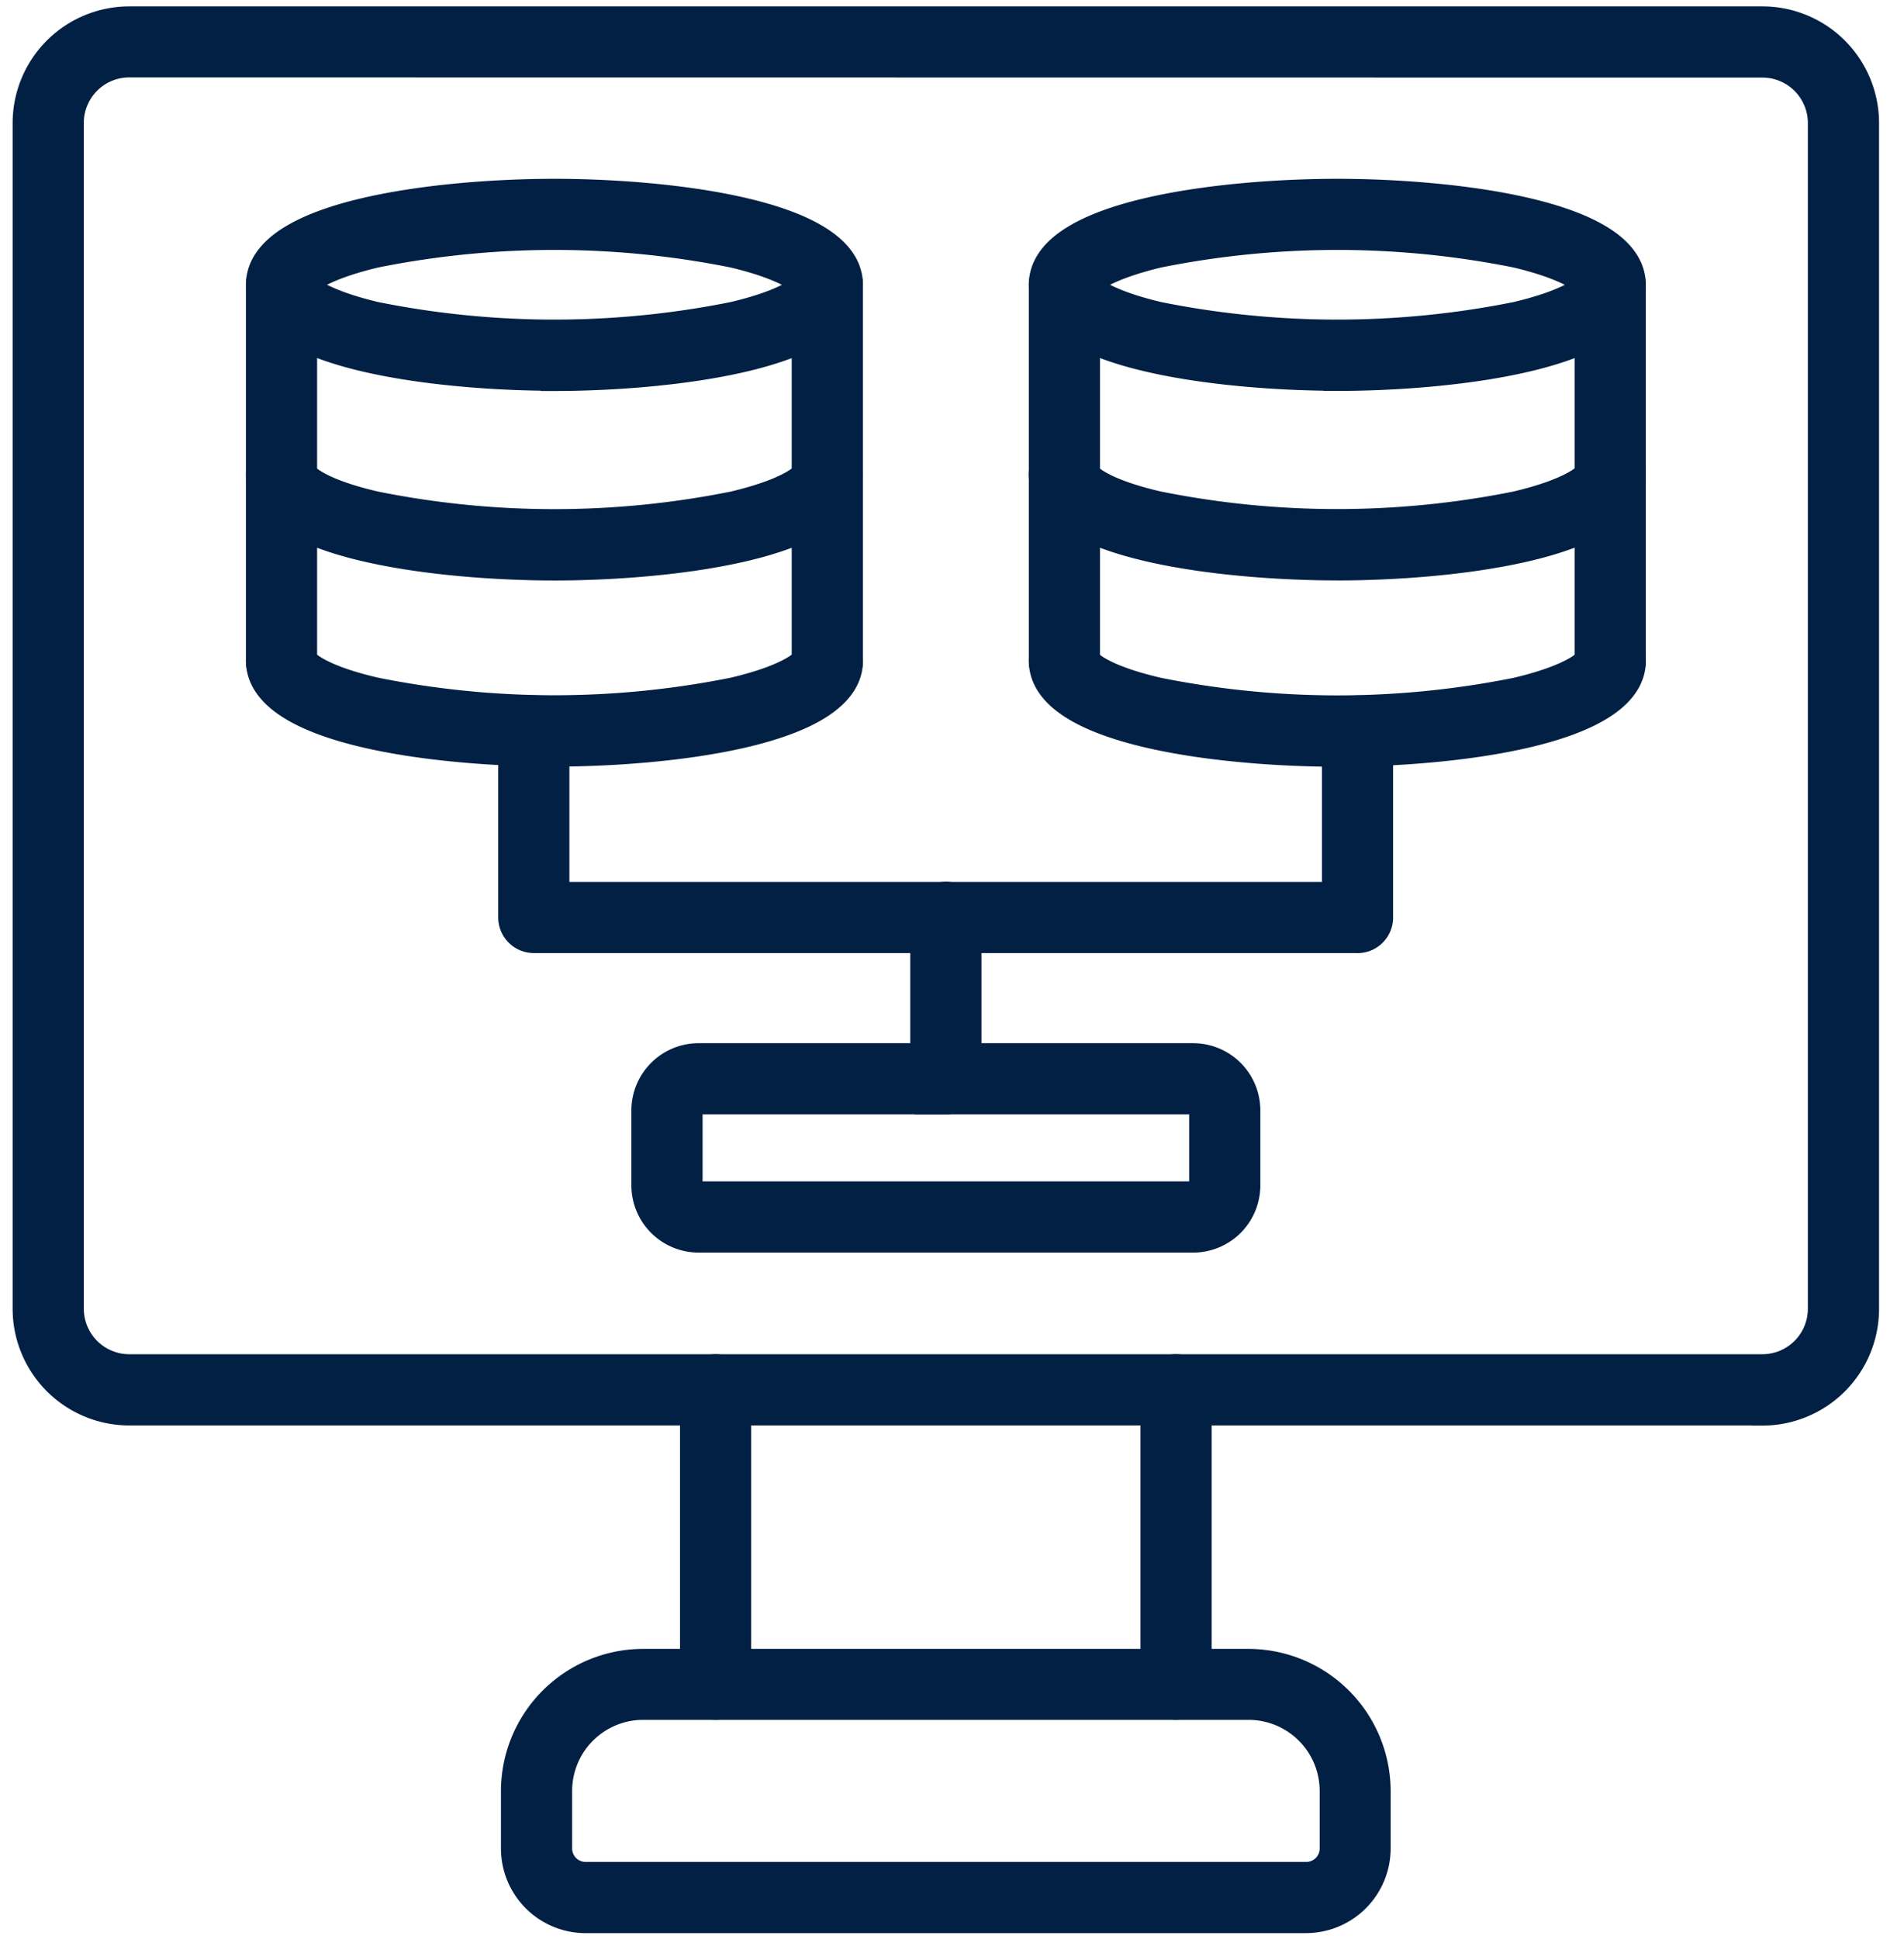
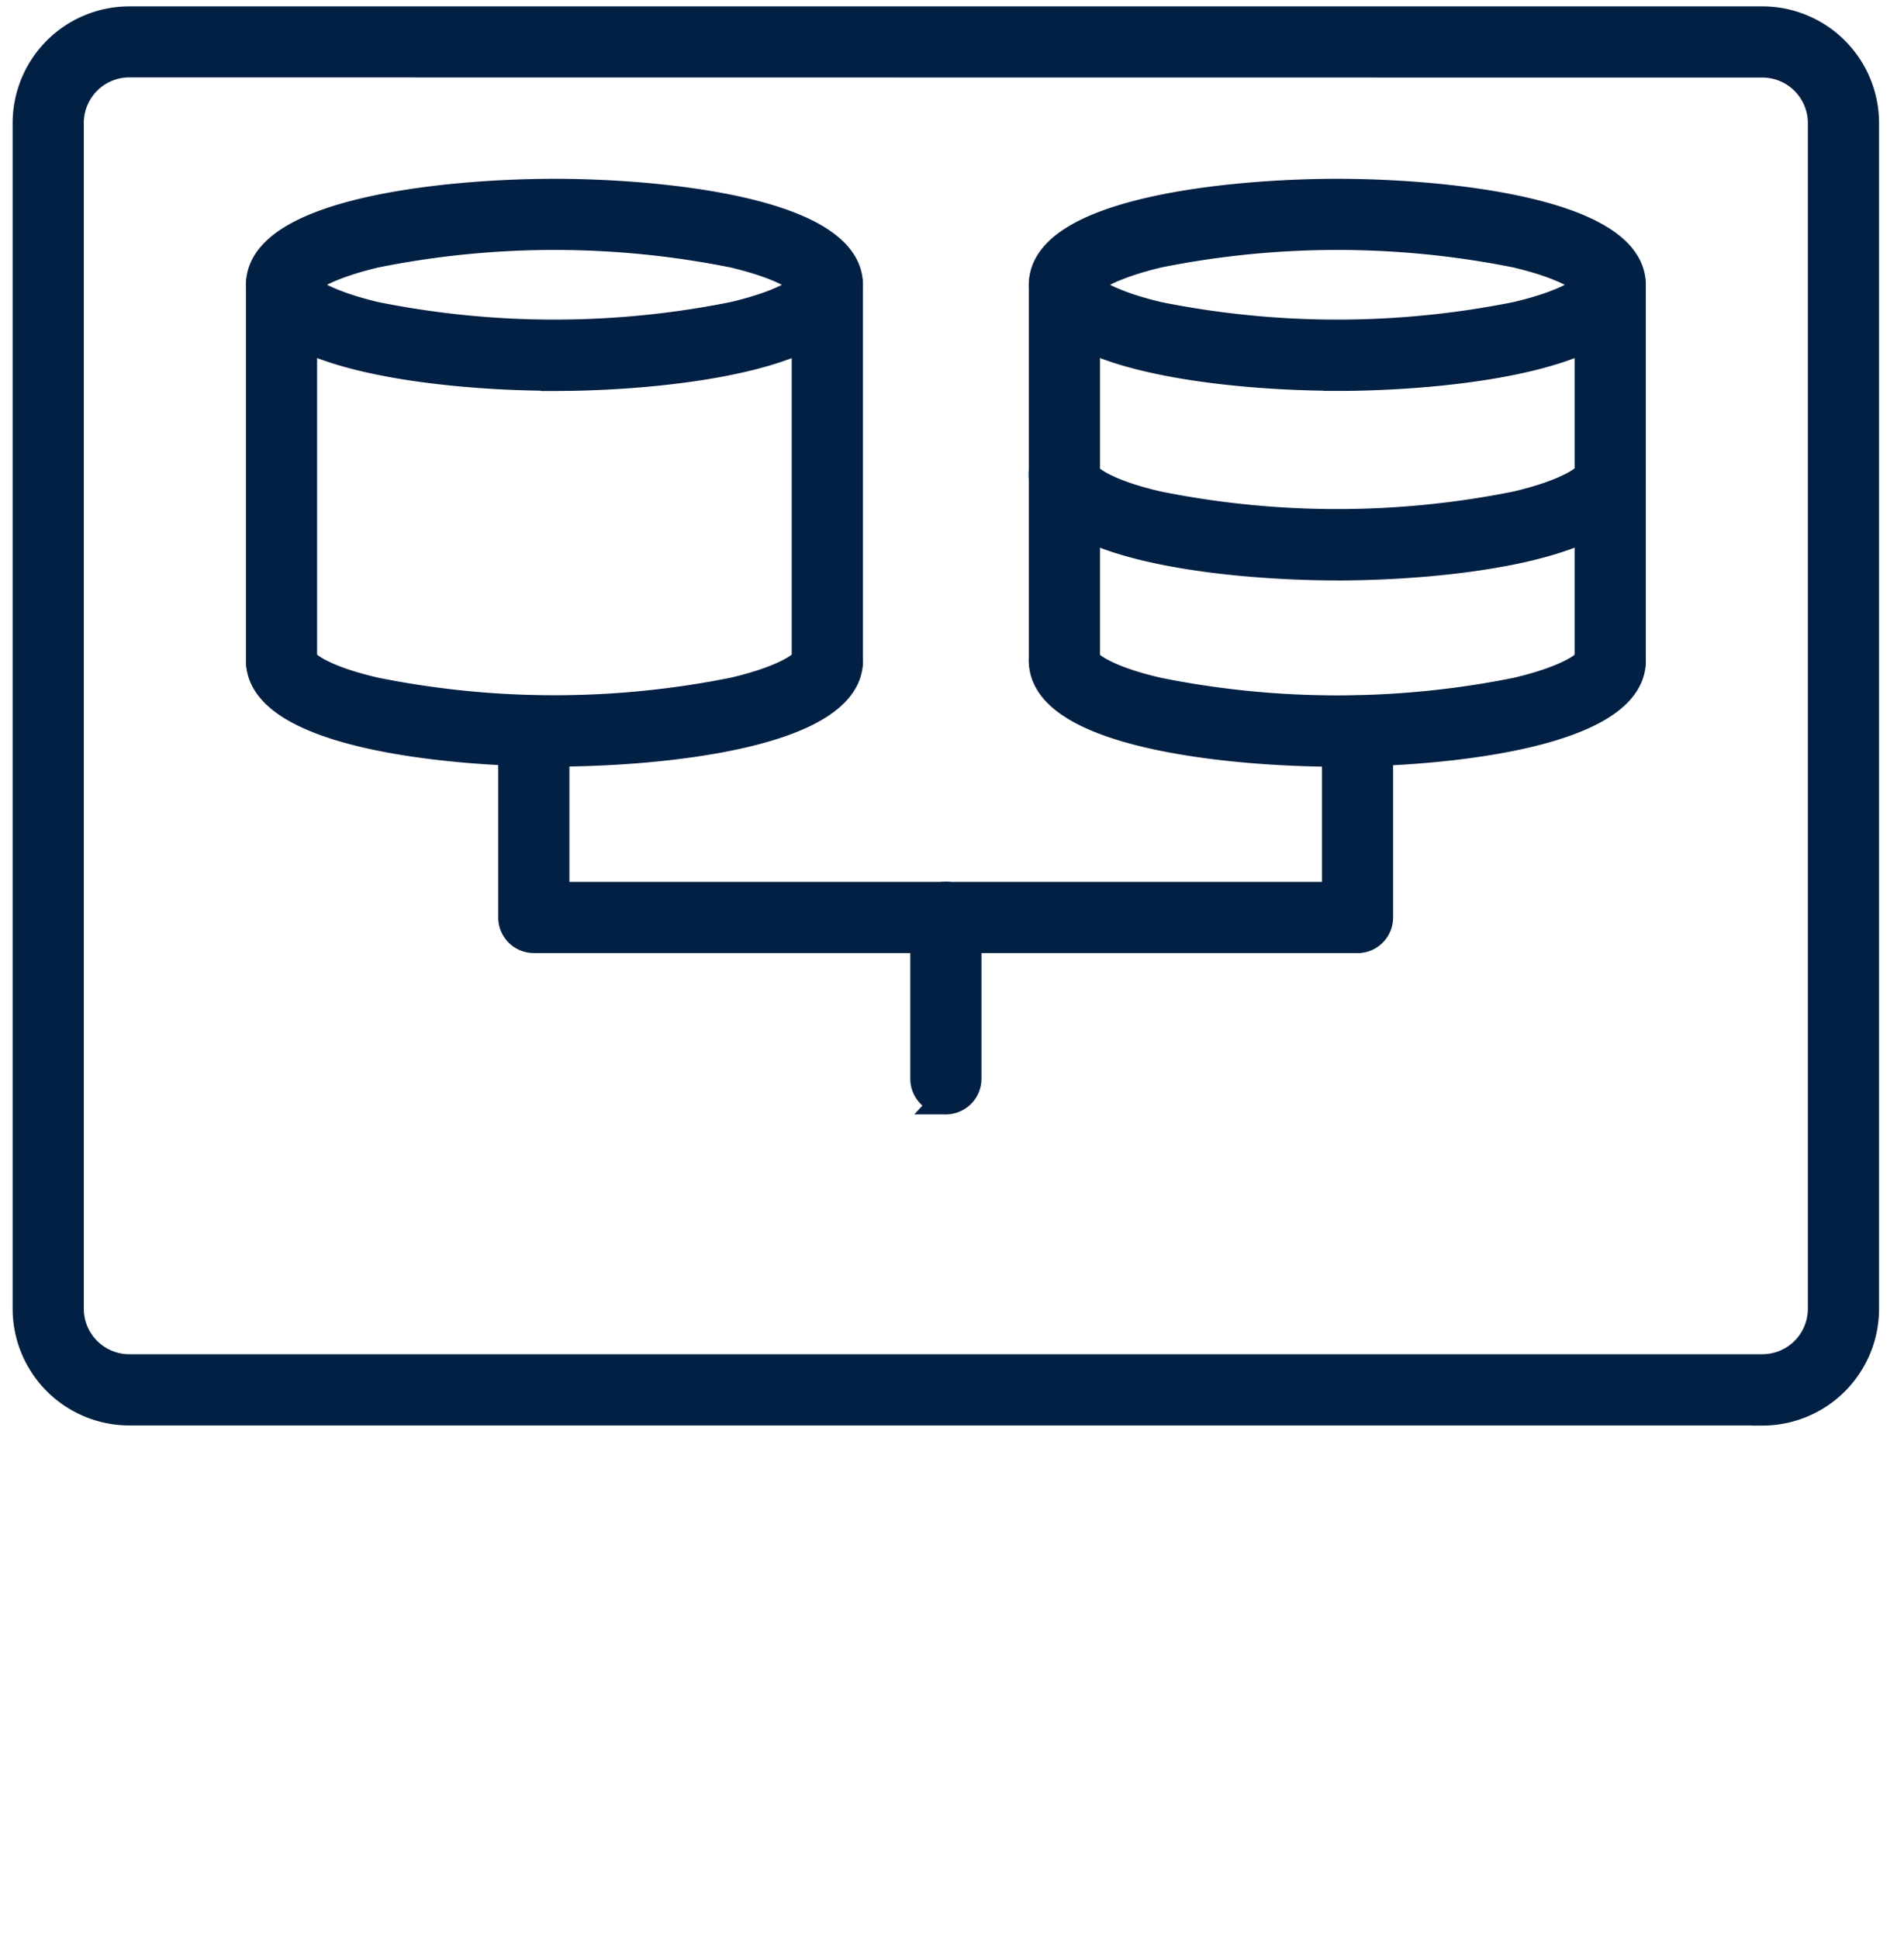
<svg xmlns="http://www.w3.org/2000/svg" width="55" height="56" viewBox="0 0 55 56">
  <defs>
    <clipPath id="clip-path">
      <rect id="Rectangle_13247" data-name="Rectangle 13247" width="55" height="56" transform="translate(-0.79 -0.6)" fill="#012043" />
    </clipPath>
  </defs>
  <g id="Server-Side_Request_Forgery_SSRF_Protection" data-name="Server-Side Request Forgery (SSRF) Protection" transform="translate(0.79 0.6)" clip-path="url(#clip-path)">
    <g id="Server-Side_Request_Forgery_SSRF_Protection-2" data-name="Server-Side Request Forgery (SSRF) Protection" transform="translate(-0.025 -0.021)">
      <g id="Group_23" data-name="Group 23">
        <path id="Path_56" data-name="Path 56" d="M73.446,324.483a1.714,1.714,0,0,0-1.712,1.712v34.245a1.714,1.714,0,0,0,1.712,1.712h47.178a1.714,1.714,0,0,0,1.712-1.712V326.2a1.714,1.714,0,0,0-1.712-1.712Zm47.178,38.926H73.446a2.972,2.972,0,0,1-2.968-2.968V326.2a2.971,2.971,0,0,1,2.968-2.968h47.178a2.971,2.971,0,0,1,2.968,2.968v34.245a2.971,2.971,0,0,1-2.967,2.968Z" transform="translate(-70.478 -323.227)" fill="#012043" stroke="#012043" stroke-width="0.8" fill-rule="evenodd" />
-         <path id="Path_57" data-name="Path 57" d="M85.088,361.213a.628.628,0,0,1-.629-.628h0v-8.5a.628.628,0,1,1,1.256,0v8.5a.628.628,0,0,1-.628.628Zm13.3,0a.628.628,0,0,1-.628-.628h0v-8.5a.628.628,0,0,1,1.256,0v8.5a.628.628,0,0,1-.629.628Z" transform="translate(-65.181 -312.532)" fill="#012043" stroke="#012043" stroke-width="0.8" fill-rule="evenodd" />
-         <path id="Path_58" data-name="Path 58" d="M86.439,368.479a2.453,2.453,0,0,0-2.451,2.451v1.663a.788.788,0,0,0,.788.788h20.818a.788.788,0,0,0,.788-.788V370.93a2.455,2.455,0,0,0-2.451-2.451Zm19.155,6.159H84.776a2.047,2.047,0,0,1-2.044-2.044V370.93a3.711,3.711,0,0,1,3.7-3.7h17.5a3.713,3.713,0,0,1,3.7,3.7v1.663a2.047,2.047,0,0,1-2.044,2.044Zm-28.973-41.72Zm7.255,2.661c-3.162,0-8.511-.561-8.511-2.661a.628.628,0,1,1,1.256-.015c.058.129.548.548,2.08.9a26.231,26.231,0,0,0,10.351,0c1.534-.361,2.022-.776,2.081-.9a.628.628,0,1,1,1.256.015c0,2.1-5.347,2.661-8.511,2.661Z" transform="translate(-68.626 -319.796)" fill="#012043" stroke="#012043" stroke-width="0.8" fill-rule="evenodd" />
        <path id="Path_59" data-name="Path 59" d="M75.993,340.425a.628.628,0,0,1-.628-.628h0V328.95a.628.628,0,0,1,1.256,0V339.8a.628.628,0,0,1-.628.627Zm15.767,0a.628.628,0,0,1-.629-.628h0V328.95a.628.628,0,0,1,1.256,0V339.8a.628.628,0,0,1-.628.628Z" transform="translate(-68.626 -321.297)" fill="#012043" stroke="#012043" stroke-width="0.8" fill-rule="evenodd" />
        <path id="Path_60" data-name="Path 60" d="M91.135,329.526ZM76.628,329.5c.089.137.6.54,2.073.89a26.23,26.23,0,0,0,10.351,0c1.477-.348,1.984-.746,2.073-.89-.088-.137-.6-.54-2.073-.89a26.23,26.23,0,0,0-10.351,0C77.225,328.962,76.718,329.36,76.628,329.5Zm7.249,2.661c-3.162,0-8.511-.561-8.511-2.661s5.347-2.66,8.511-2.66,8.511.559,8.511,2.66-5.35,2.667-8.511,2.667Zm-7.255,8.192Zm7.255,2.66c-3.162,0-8.511-.559-8.511-2.66a.628.628,0,0,1,1.256-.016c.058.129.548.548,2.08.9a26.23,26.23,0,0,0,10.351,0c1.534-.36,2.022-.776,2.081-.9a.628.628,0,0,1,1.256.016c0,2.1-5.347,2.66-8.511,2.66ZM99.232,334.976Zm7.255,2.661c-3.162,0-8.511-.561-8.511-2.661a.628.628,0,1,1,1.256-.015c.058.129.548.548,2.081.9a26.23,26.23,0,0,0,10.351,0c1.533-.361,2.021-.776,2.08-.9a.628.628,0,1,1,1.256.015c0,2.1-5.346,2.662-8.507,2.662Z" transform="translate(-68.626 -321.856)" fill="#012043" stroke="#012043" stroke-width="0.8" fill-rule="evenodd" />
        <path id="Path_61" data-name="Path 61" d="M92.395,340.425a.628.628,0,0,1-.628-.628V328.95a.628.628,0,1,1,1.256,0V339.8a.627.627,0,0,1-.628.628Zm15.767,0a.628.628,0,0,1-.629-.628V328.95a.628.628,0,1,1,1.256,0h0V339.8a.628.628,0,0,1-.625.627Z" transform="translate(-62.413 -321.297)" fill="#012043" stroke="#012043" stroke-width="0.8" fill-rule="evenodd" />
        <path id="Path_62" data-name="Path 62" d="M107.538,329.526ZM93.031,329.5c.088.137.6.54,2.073.89a26.23,26.23,0,0,0,10.351,0c1.477-.348,1.984-.746,2.072-.89-.086-.137-.6-.54-2.072-.89a26.23,26.23,0,0,0-10.351,0c-1.477.355-1.984.751-2.073.9Zm7.247,2.661c-3.162,0-8.511-.561-8.511-2.661s5.347-2.66,8.511-2.66,8.511.559,8.511,2.66S103.443,332.165,100.278,332.165ZM93.023,340.357Zm7.255,2.66c-3.162,0-8.511-.559-8.511-2.66a.628.628,0,0,1,1.256-.016c.058.129.548.548,2.081.9a26.23,26.23,0,0,0,10.351,0c1.533-.36,2.021-.776,2.08-.9a.628.628,0,0,1,1.256.016c0,2.1-5.351,2.661-8.513,2.661Z" transform="translate(-62.413 -321.856)" fill="#012043" stroke="#012043" stroke-width="0.8" fill-rule="evenodd" />
        <path id="Path_63" data-name="Path 63" d="M105.078,344.3h-23.8a.628.628,0,0,1-.628-.628V338.29a.628.628,0,1,1,1.256,0v4.756h22.538V338.29a.628.628,0,0,1,1.256,0v5.383a.628.628,0,0,1-.628.629Z" transform="translate(-66.623 -317.759)" fill="#012043" stroke="#012043" stroke-width="0.8" fill-rule="evenodd" />
        <path id="Path_64" data-name="Path 64" d="M89.912,347.479a.628.628,0,0,1-.628-.628V342.19a.628.628,0,1,1,1.256,0v4.661a.629.629,0,0,1-.629.629Z" transform="translate(-63.354 -316.28)" fill="#012043" stroke="#012043" stroke-width="0.8" fill-rule="evenodd" />
-         <path id="Path_65" data-name="Path 65" d="M84.981,346.2a.288.288,0,0,0-.284.285v2.165a.288.288,0,0,0,.284.285H99.269a.288.288,0,0,0,.284-.285v-2.166a.288.288,0,0,0-.284-.284Zm14.287,3.99H84.981a1.542,1.542,0,0,1-1.54-1.54v-2.165a1.542,1.542,0,0,1,1.54-1.541H99.269a1.542,1.542,0,0,1,1.54,1.541v2.165a1.541,1.541,0,0,1-1.54,1.54Z" transform="translate(-65.567 -315)" fill="#012043" stroke="#012043" stroke-width="0.8" fill-rule="evenodd" />
      </g>
    </g>
  </g>
</svg>